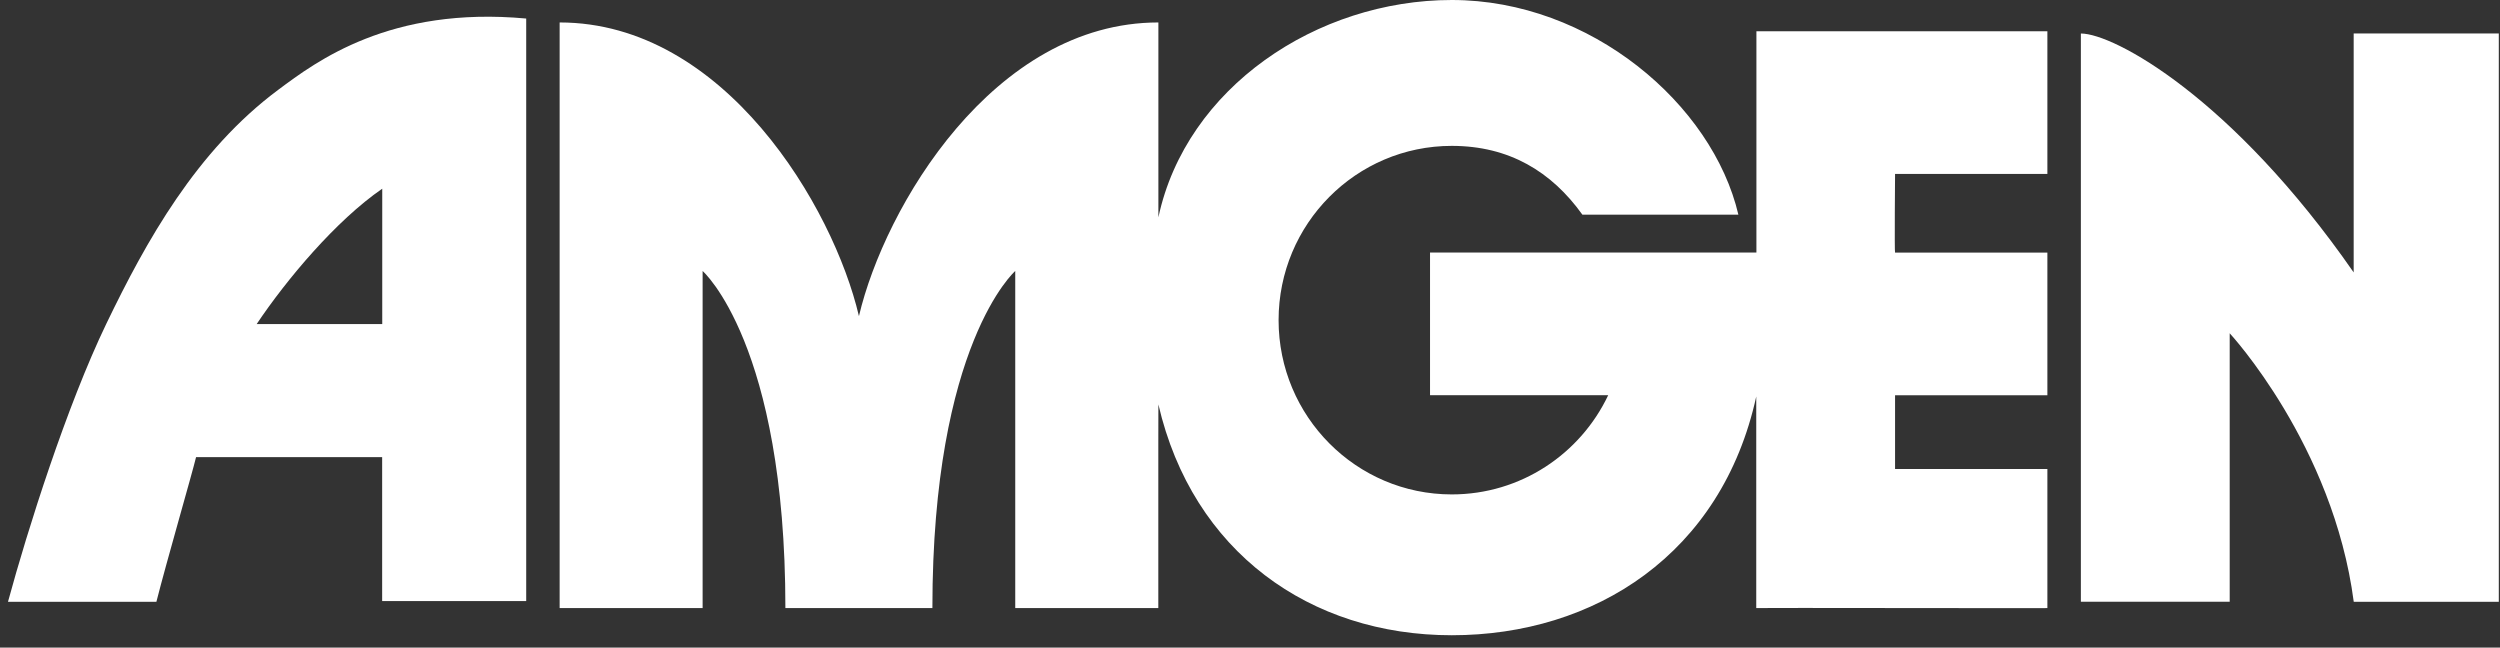
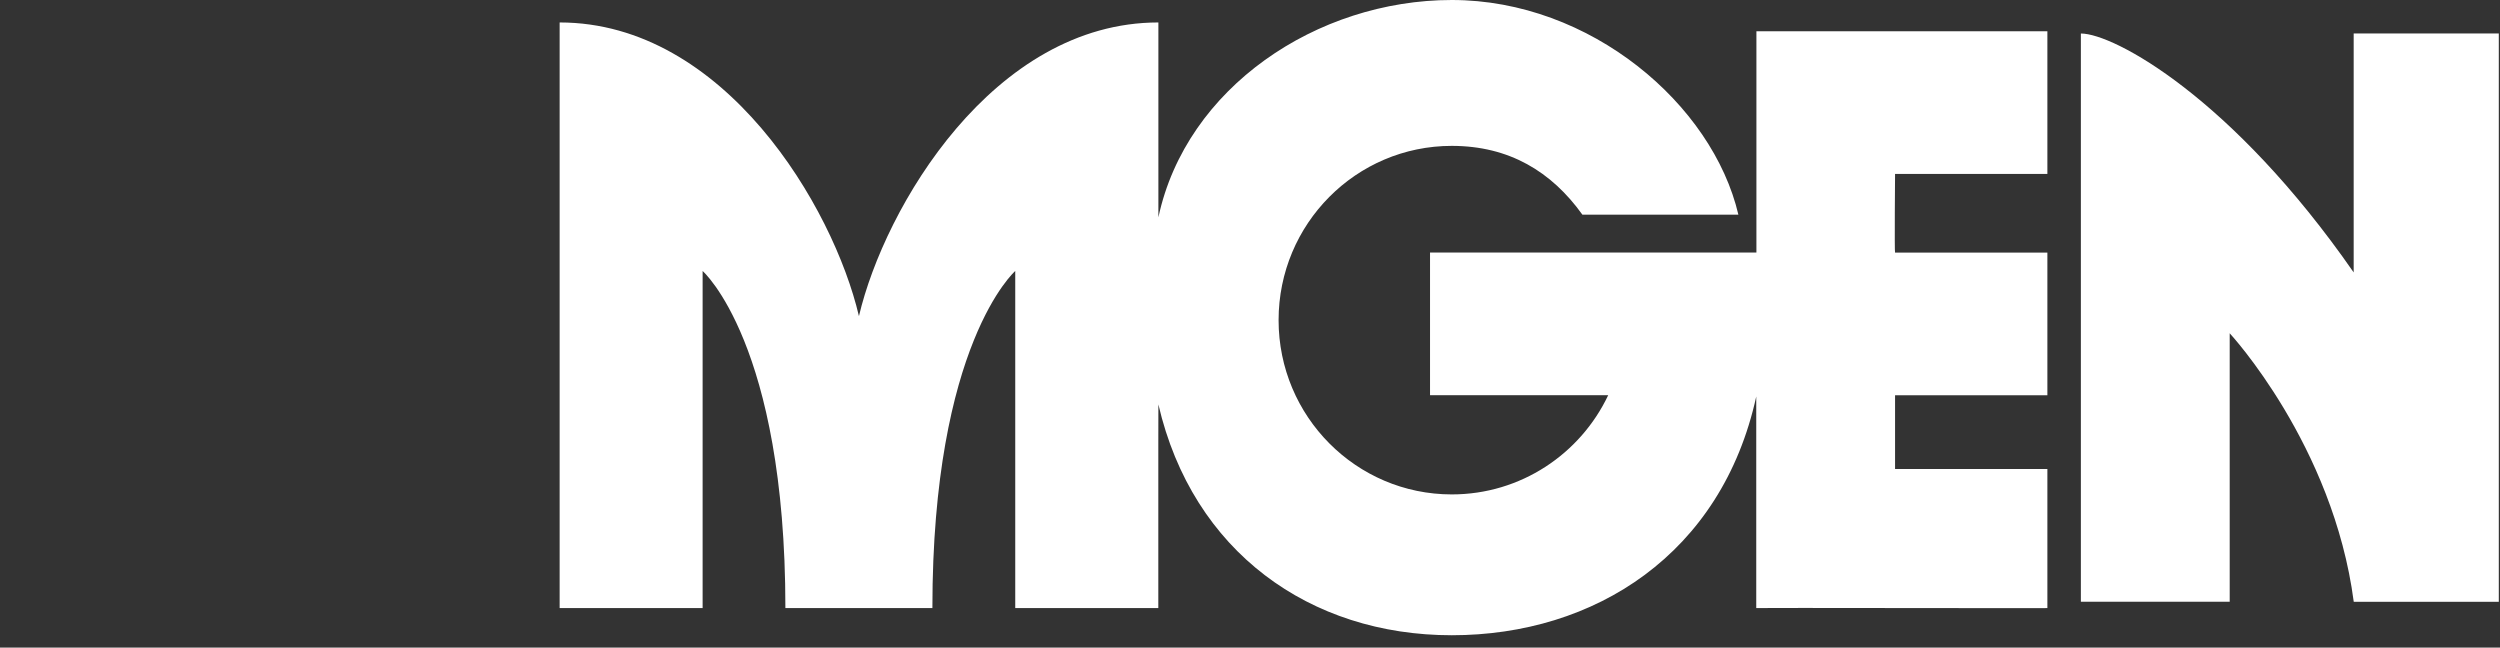
<svg xmlns="http://www.w3.org/2000/svg" width="166" height="43" viewBox="0 0 166 43" fill="none">
  <rect x="0" y="0" width="166" height="43" fill="#333333" stroke="none" />
  <path d="M105.068 14.25C103.021 11.396 100.209 9.686 96.397 9.686C90.046 9.686 84.898 14.868 84.898 21.258C84.898 27.648 90.052 32.829 96.397 32.829C100.979 32.829 104.935 30.14 106.784 26.242C106.784 26.242 94.954 26.247 94.954 26.242C94.954 26.237 94.954 16.769 94.954 16.769H116.626V2.077H135.946V11.55H125.832C125.832 11.55 125.789 16.774 125.832 16.774H135.946V26.247H125.832V31.141H135.946V40.375C136.272 40.396 116.615 40.353 116.615 40.375V26.327C114.327 36.791 105.881 42.18 96.397 42.18C86.999 42.18 79.189 36.653 76.917 26.854L76.912 29.373V40.375H67.412V17.994C67.412 17.994 61.911 22.818 61.911 40.375H52.15C52.15 22.823 46.654 17.994 46.654 17.994V40.375H37.16V1.491C48.103 1.491 55.336 13.744 57.031 20.981H57.036C58.736 13.749 65.963 1.491 76.917 1.491V14.426L76.922 14.41C78.767 5.82 87.438 0 96.403 0C105.603 0 113.713 6.923 115.429 14.255H105.068V14.25Z" fill="white" />
  <path d="M156.289 39.96C154.927 29.544 148.052 22.129 148.052 22.129V39.955H138.17V2.225C140.36 2.225 148.225 6.481 156.284 18.088V2.22H165.92V39.96H156.289Z" fill="white" />
-   <path d="M18.487 5.954C21.004 4.079 25.895 0.397 34.94 1.231V39.913H25.375V30.352H13.019C12.757 31.447 11.065 37.282 10.384 39.96H0.53C1.831 35.169 4.429 26.956 7.069 21.478C9.704 16.017 13.035 10.005 18.487 5.954ZM25.381 12.53C22.317 14.638 19.029 18.552 17.042 21.52H25.381V12.53Z" fill="white" />
</svg>